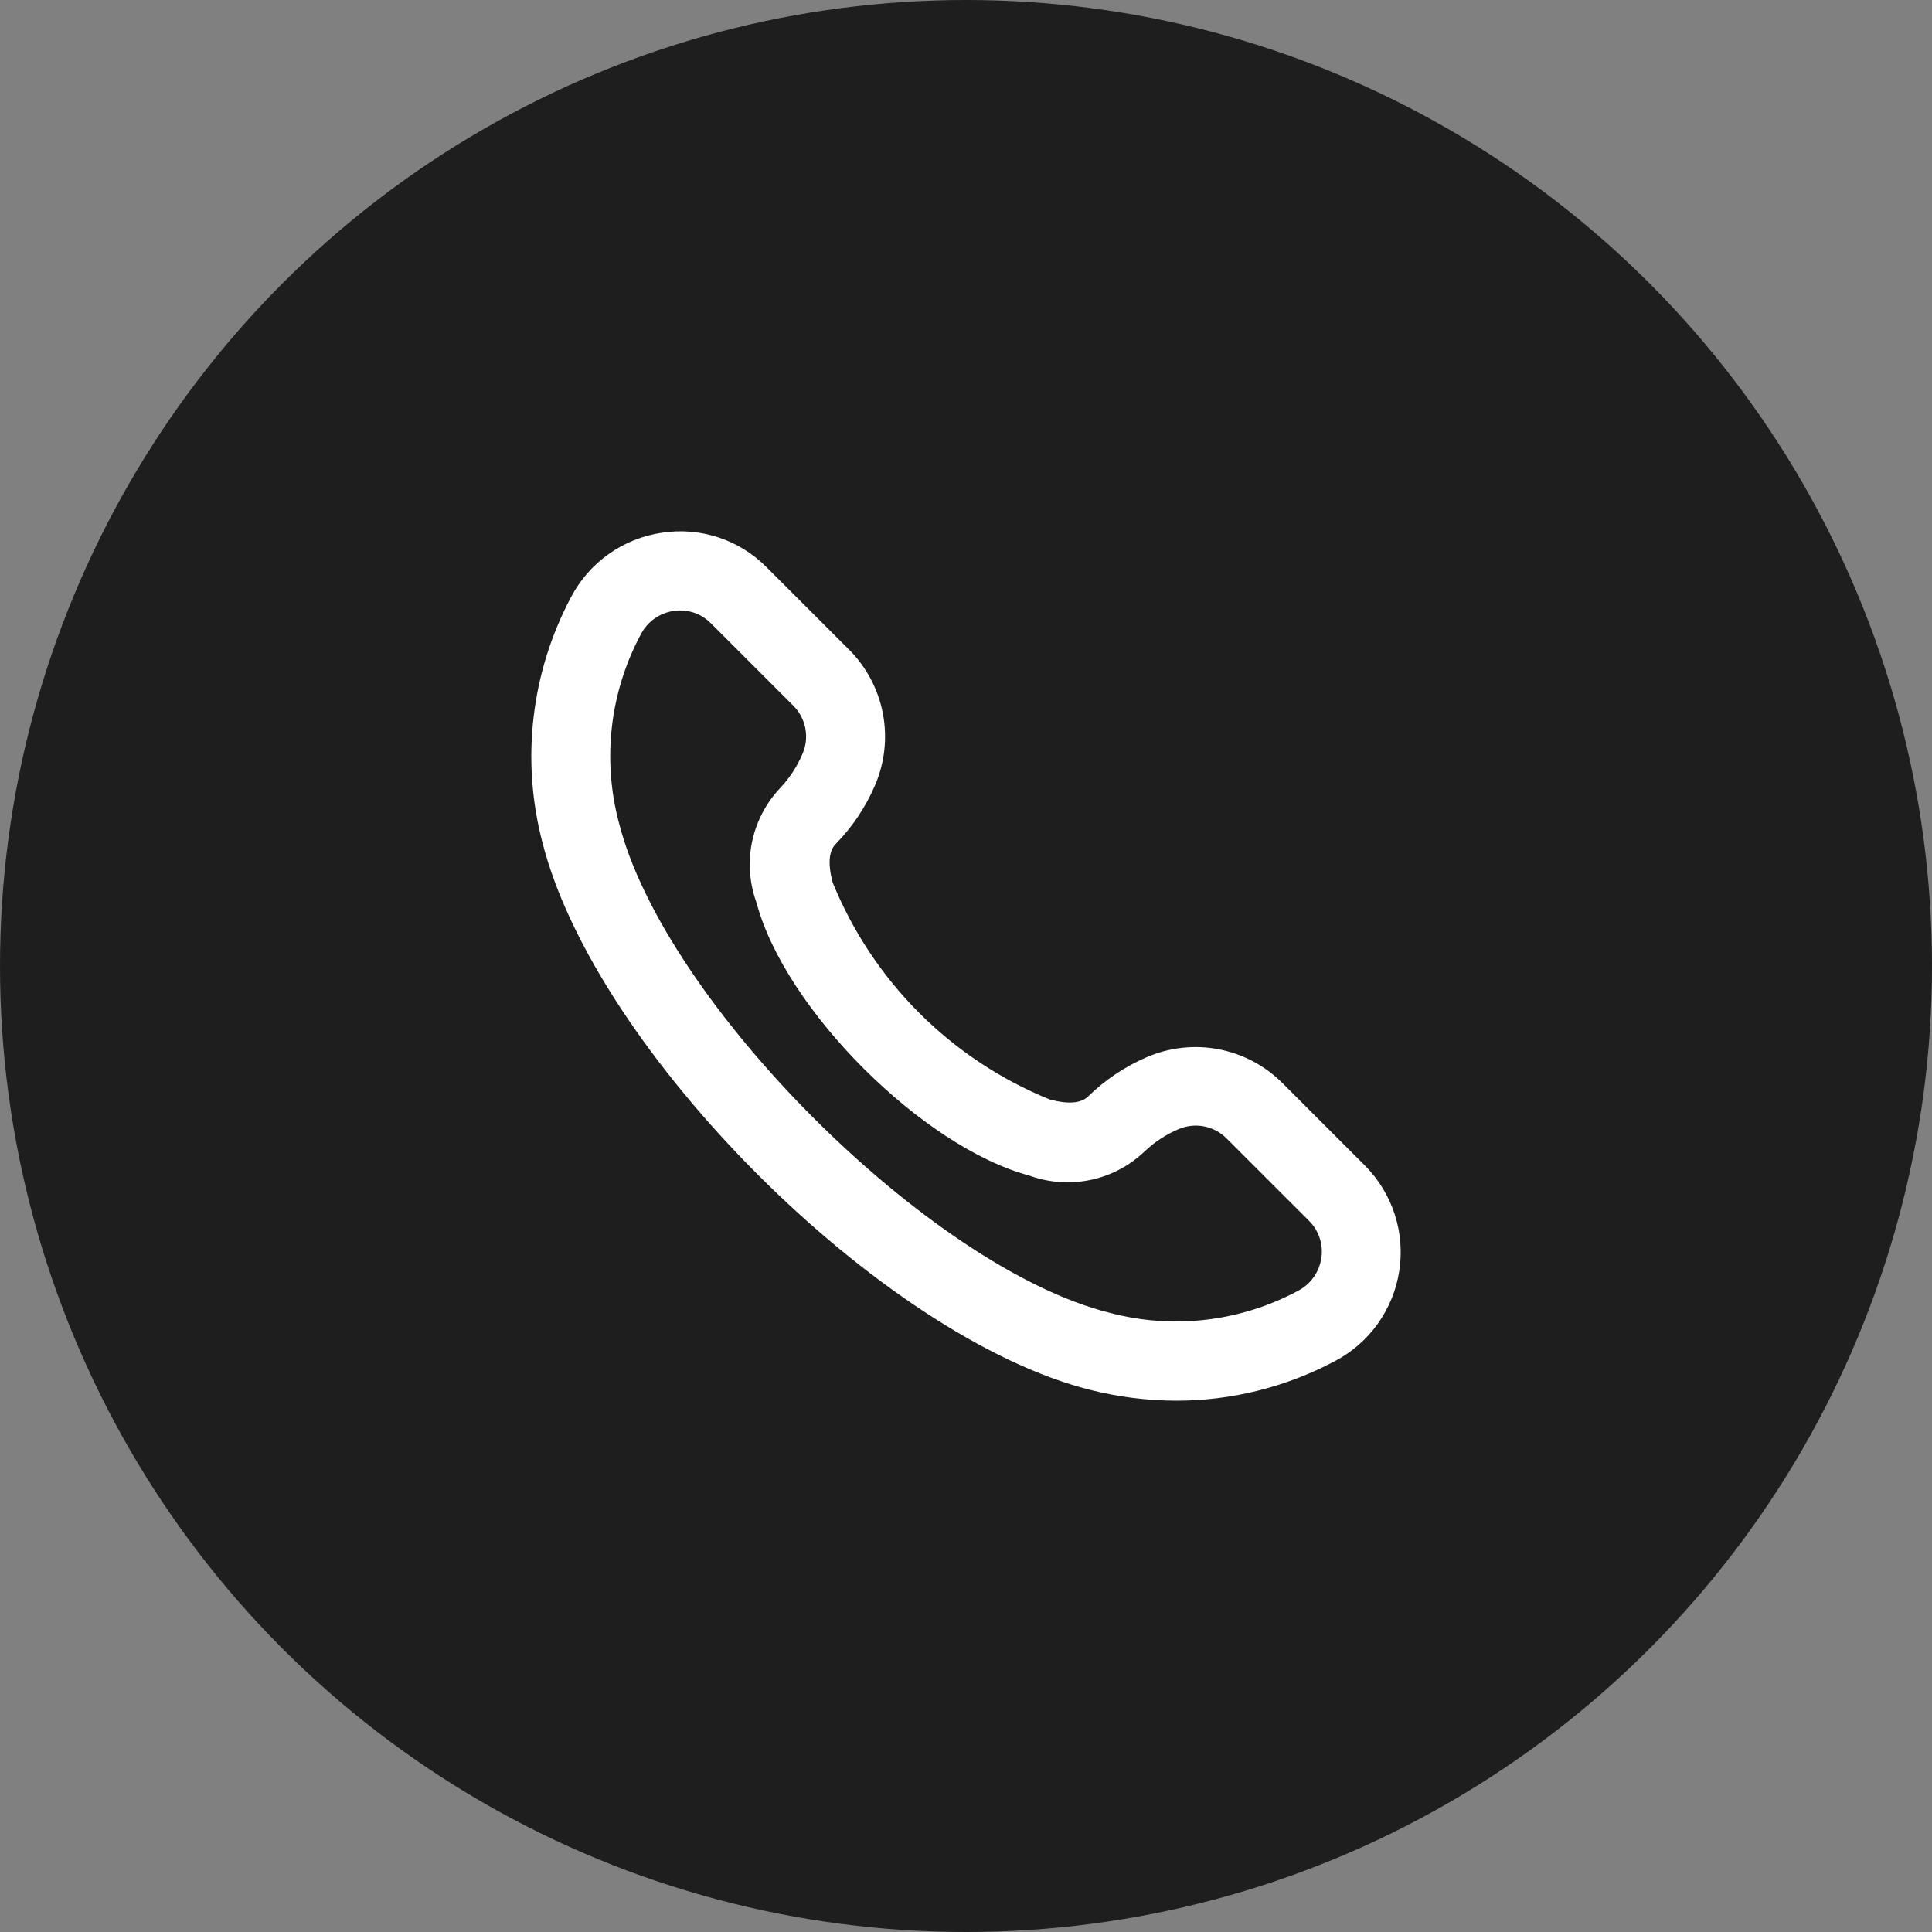
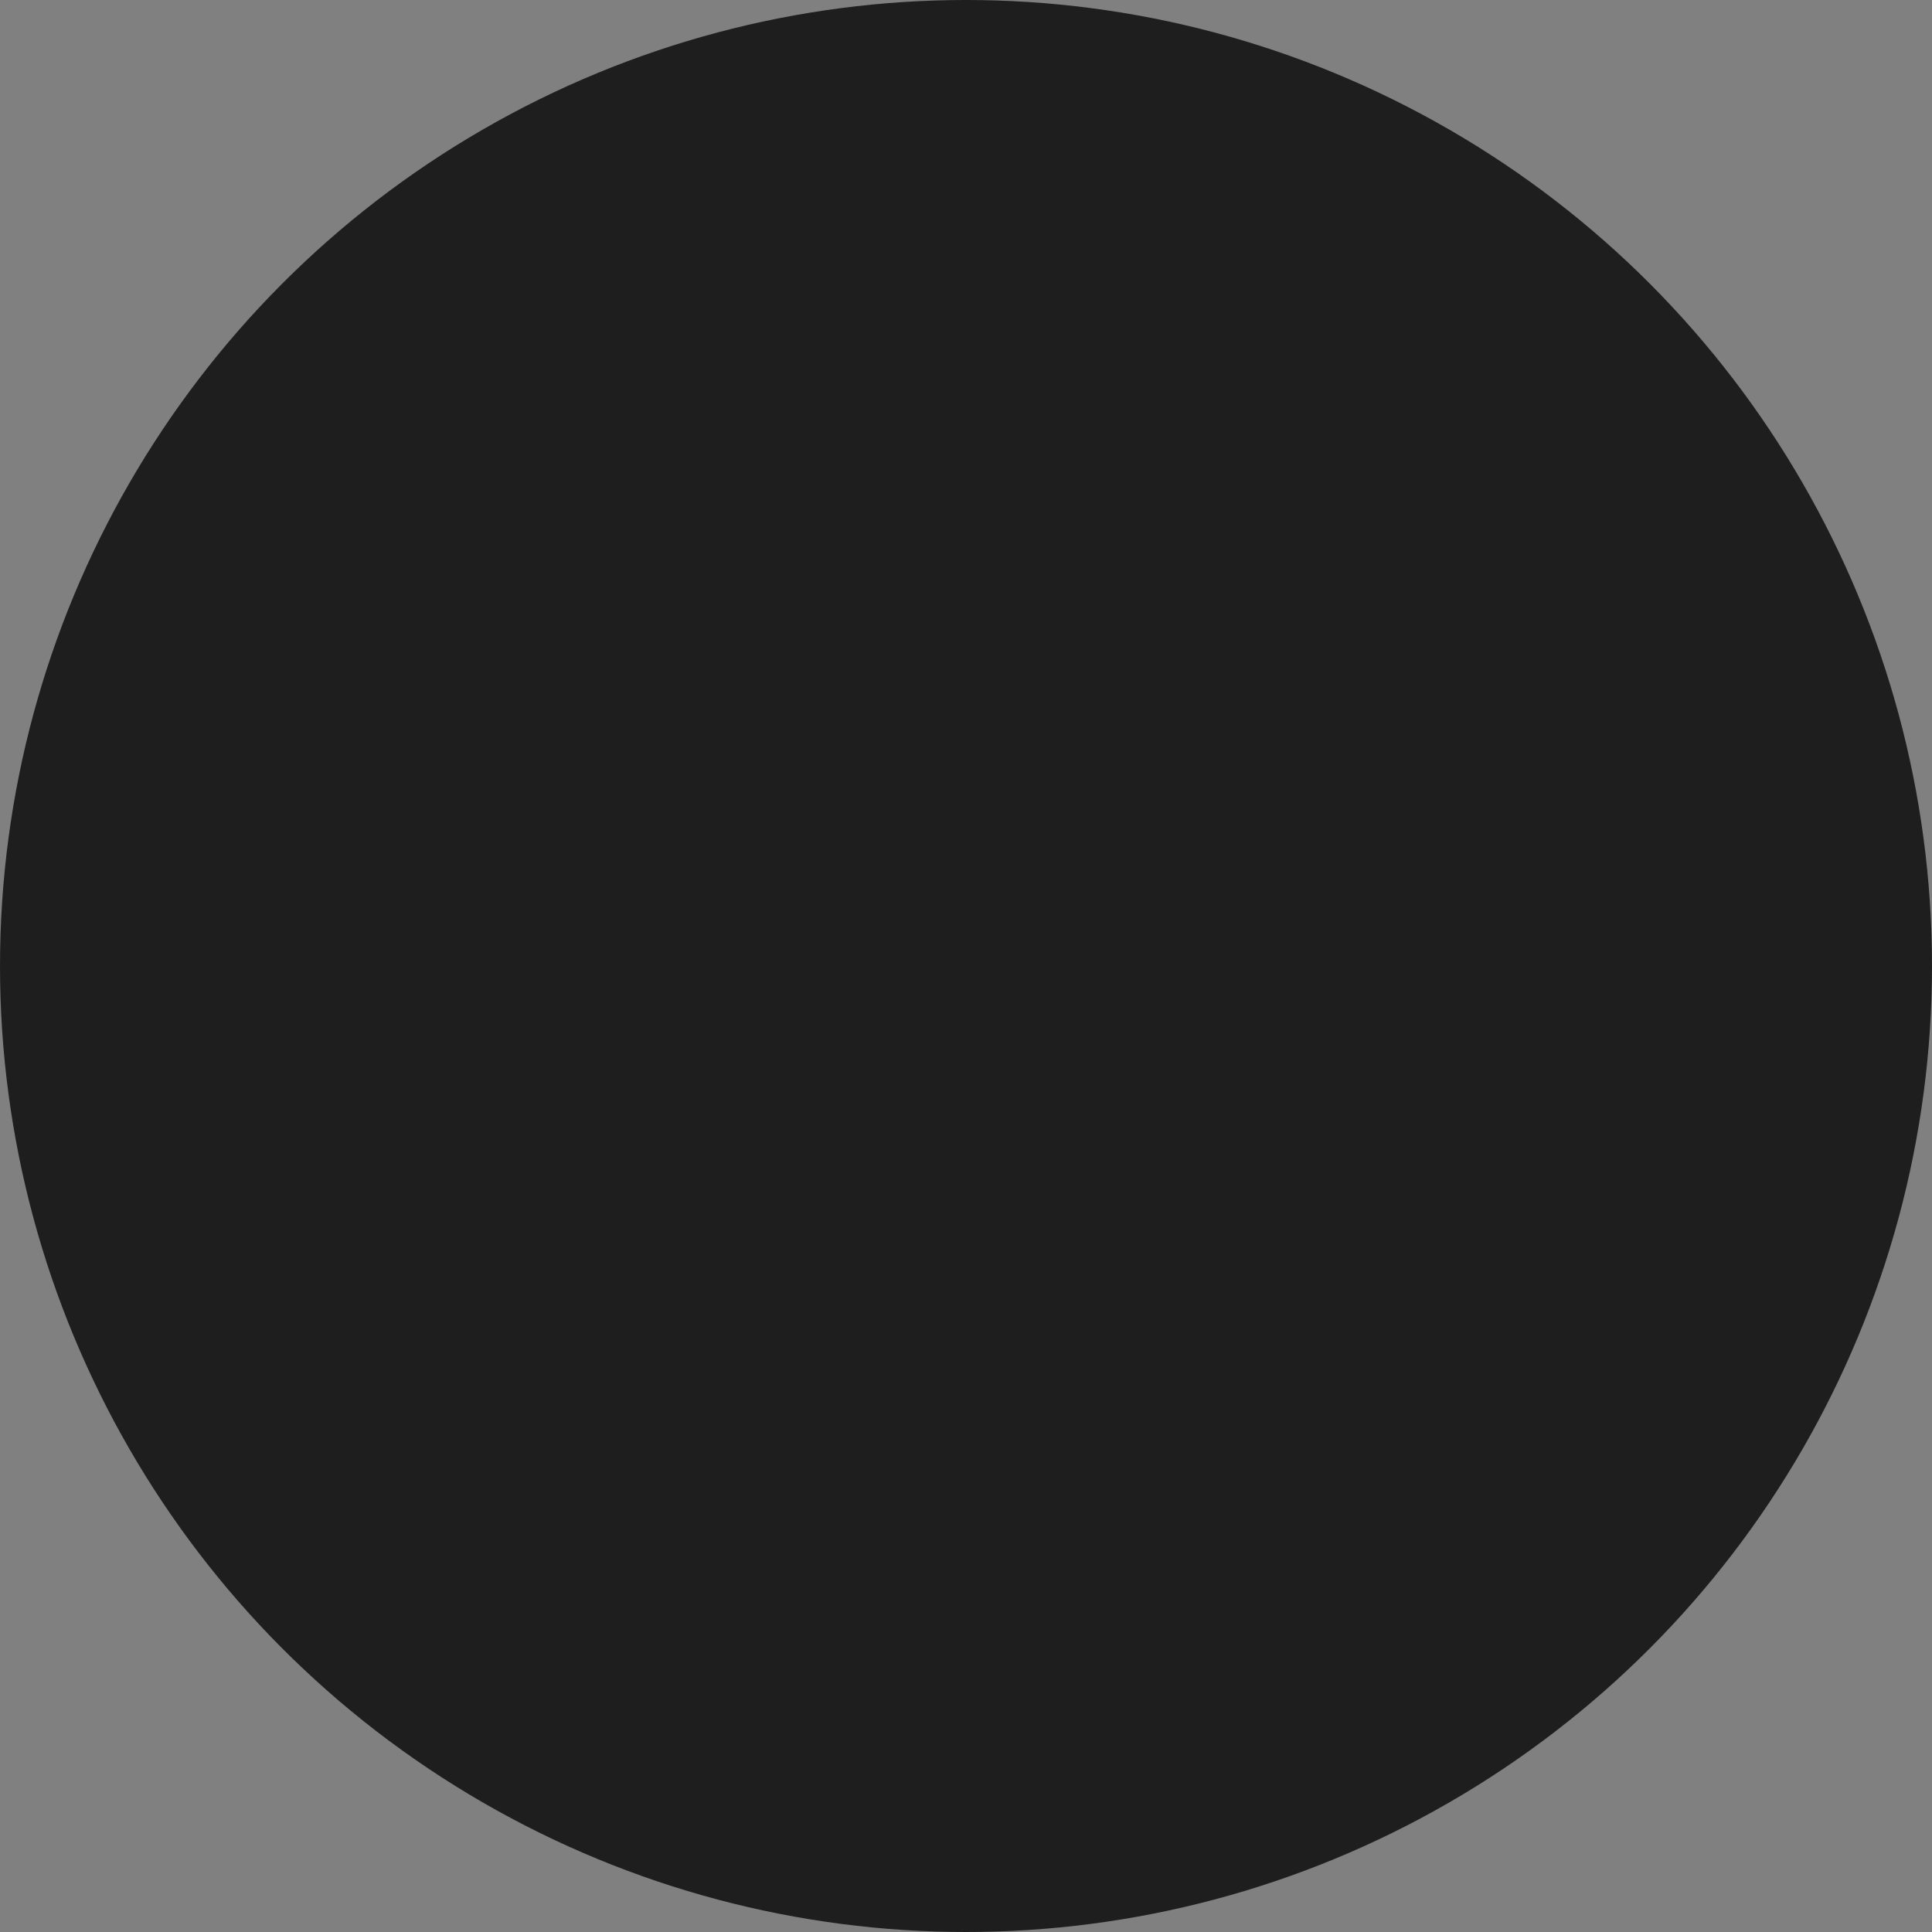
<svg xmlns="http://www.w3.org/2000/svg" width="32" height="32" viewBox="0 0 32 32" fill="none">
  <rect x="0" y="0" width="32" height="32" fill="#808080" stroke="none" />
  <circle cx="16" cy="16" r="16" fill="#1E1E1E" />
-   <path d="M8.982 13.945C9.852 17.401 14.602 22.155 18.058 23.021C18.524 23.139 19.003 23.199 19.485 23.2C20.399 23.2 21.299 22.975 22.107 22.546C22.39 22.398 22.634 22.186 22.82 21.926C23.005 21.666 23.128 21.367 23.176 21.052C23.225 20.736 23.199 20.414 23.1 20.11C23.001 19.807 22.832 19.531 22.607 19.305L21.241 17.939C20.952 17.65 20.582 17.454 20.18 17.378C19.778 17.302 19.362 17.349 18.987 17.513C18.629 17.668 18.303 17.887 18.024 18.159C17.908 18.275 17.693 18.293 17.385 18.21C16.576 17.881 15.842 17.394 15.225 16.777C14.608 16.16 14.121 15.426 13.792 14.618C13.71 14.31 13.727 14.094 13.843 13.978C14.116 13.699 14.335 13.373 14.49 13.014C14.653 12.639 14.7 12.224 14.624 11.822C14.548 11.42 14.353 11.05 14.064 10.761L12.698 9.396C12.475 9.17 12.201 9 11.899 8.901C11.596 8.801 11.275 8.775 10.961 8.824C10.643 8.871 10.341 8.992 10.079 9.179C9.817 9.365 9.603 9.611 9.455 9.896C8.796 11.139 8.627 12.584 8.982 13.945ZM10.616 10.503C10.669 10.401 10.746 10.313 10.84 10.246C10.934 10.179 11.043 10.136 11.157 10.119C11.193 10.113 11.23 10.11 11.266 10.111C11.361 10.111 11.454 10.129 11.541 10.165C11.628 10.202 11.707 10.255 11.773 10.322L13.138 11.687C13.24 11.788 13.31 11.918 13.338 12.06C13.366 12.201 13.351 12.348 13.294 12.481C13.205 12.694 13.077 12.889 12.918 13.056C12.684 13.306 12.524 13.615 12.455 13.95C12.387 14.286 12.414 14.633 12.531 14.954C13.004 16.722 15.284 18.999 17.048 19.471C17.37 19.589 17.719 19.614 18.055 19.545C18.392 19.476 18.702 19.314 18.951 19.078C19.117 18.919 19.311 18.791 19.523 18.701C19.656 18.645 19.803 18.629 19.945 18.657C20.086 18.685 20.216 18.755 20.318 18.858L21.683 20.222C21.763 20.302 21.823 20.399 21.858 20.506C21.893 20.613 21.903 20.727 21.885 20.839C21.868 20.953 21.825 21.062 21.757 21.156C21.69 21.25 21.601 21.327 21.499 21.38C20.543 21.893 19.427 22.023 18.379 21.744C15.405 21.003 11 16.599 10.251 13.626C9.972 12.576 10.102 11.46 10.616 10.503Z" fill="white" />
</svg>